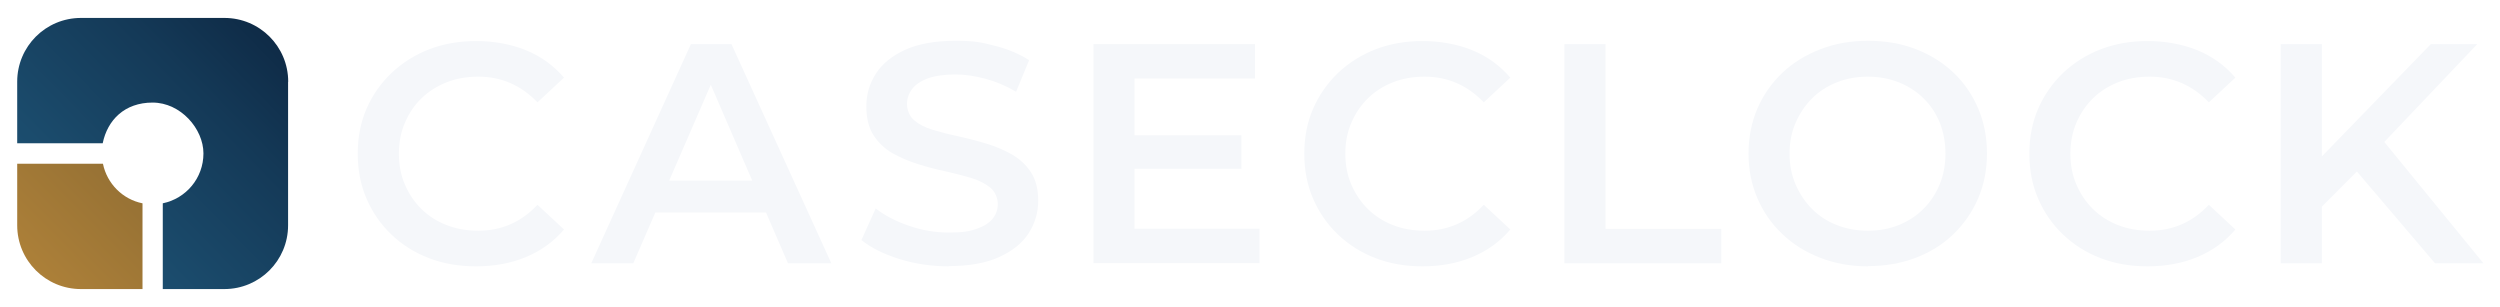
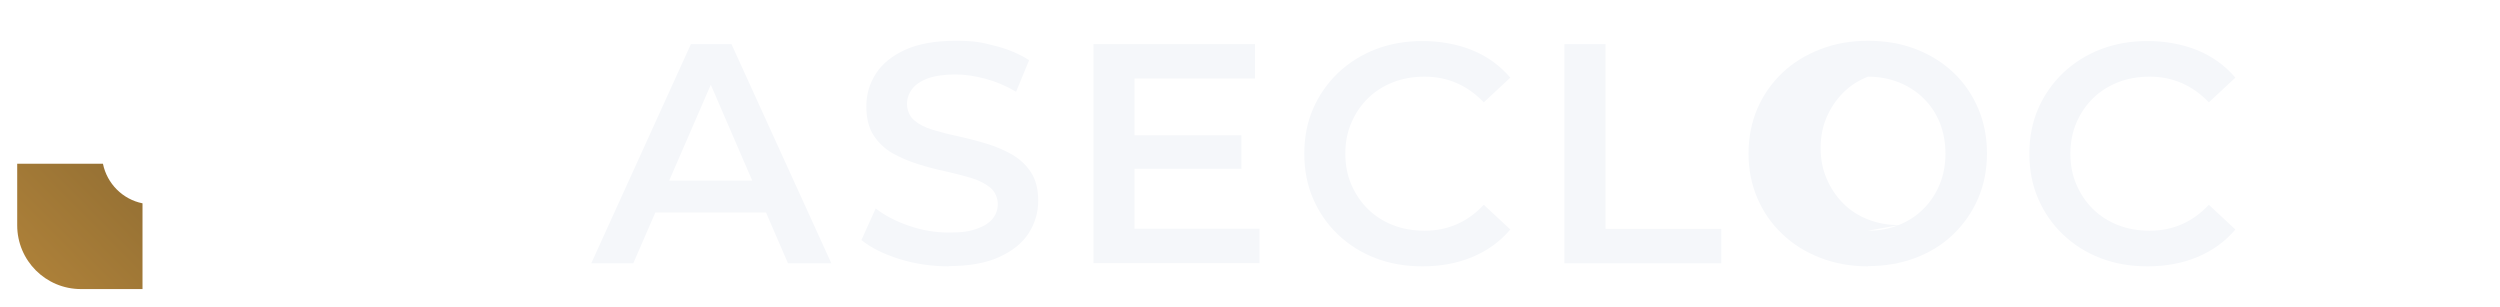
<svg xmlns="http://www.w3.org/2000/svg" id="w" version="1.1" viewBox="0 0 2035 250">
  <defs>
    <style>
      .st0 {
        fill: url(#linear-gradient1);
      }

      .st1 {
        filter: url(#outer-glow-1);
      }

      .st2 {
        fill: url(#linear-gradient);
      }

      .st3 {
        fill: #f5f7fa;
      }
    </style>
    <filter id="outer-glow-1" x="-17" y="-16" width="282" height="282" filterUnits="userSpaceOnUse">
      <feOffset dx="0" dy="0" />
      <feGaussianBlur result="blur" stdDeviation="10" />
      <feFlood flood-color="#f5f7fa" flood-opacity=".8" />
      <feComposite in2="blur" operator="in" />
      <feComposite in="SourceGraphic" />
    </filter>
    <linearGradient id="linear-gradient" x1="23.1" y1="26.3" x2="225.5" y2="226.5" gradientTransform="translate(0 252) scale(1 -1)" gradientUnits="userSpaceOnUse">
      <stop offset="0" stop-color="#b5853b" />
      <stop offset="0" stop-color="#ae8139" />
      <stop offset=".4" stop-color="#967134" />
      <stop offset=".8" stop-color="#876731" />
      <stop offset="1" stop-color="#826430" />
    </linearGradient>
    <linearGradient id="linear-gradient1" x1="14.8" y1="19.8" x2="235" y2="235.4" gradientTransform="translate(0 252) scale(1 -1)" gradientUnits="userSpaceOnUse">
      <stop offset="0" stop-color="#1e5376" />
      <stop offset=".3" stop-color="#1b4c6d" />
      <stop offset=".7" stop-color="#143957" />
      <stop offset="1" stop-color="#0d2742" />
    </linearGradient>
  </defs>
  <g id="x">
    <g id="aa" class="st1">
      <path class="st2" d="M116,165.5v69.8h-50.1c-28.7,0-51.9-23.2-51.9-51.9v-50.1h69.8c3.3,16.2,16.1,29,32.2,32.2h0Z" />
-       <path class="st0" d="M234.5,66.6v116.8c0,28.7-23.2,51.9-51.9,51.9h-50.1v-69.8c18.9-3.9,33.1-20.5,33.1-40.6s-18.6-41.4-41.4-41.4-36.7,14.2-40.6,33.1H14v-50.1c0-28.7,23.2-51.9,51.9-51.9h116.8c28.7,0,51.9,23.2,51.9,51.9h0Z" />
    </g>
-     <path class="st3" d="M387.5,216.8c-13.9,0-26.7-2.2-38.4-6.7-11.7-4.5-21.9-10.9-30.5-19.2-8.7-8.3-15.4-18-20.2-29.1-4.8-11-7.2-23.3-7.2-36.7s2.4-25.7,7.2-36.7c4.8-11,11.6-20.7,20.4-29.1,8.8-8.3,19-14.7,30.6-19.2,11.7-4.5,24.5-6.7,38.4-6.7s28.2,2.5,40.4,7.5c12.2,5,22.5,12.5,30.9,22.3l-21.6,20.1c-6.7-7-14.1-12.2-22.1-15.7-8.1-3.5-16.7-5.2-26-5.2s-18.1,1.5-25.9,4.6c-7.8,3.1-14.6,7.4-20.4,13s-10.2,12.2-13.5,19.9c-3.3,7.6-4.9,16-4.9,25.2s1.6,17.6,4.9,25.2c3.3,7.6,7.8,14.3,13.5,19.9,5.7,5.6,12.5,10,20.4,13,7.8,3.1,16.4,4.6,25.9,4.6s17.9-1.7,26-5.2c8.1-3.5,15.4-8.8,22.1-15.9l21.6,20.1c-8.4,9.9-18.7,17.3-30.9,22.4-12.2,5.1-25.7,7.6-40.7,7.6h0c0,0,0,0,0,0h0Z" />
    <path class="st3" d="M481.3,214.3l81.1-178.4h33l81.3,178.4h-35.3l-69.5-160.8h13.4l-69.8,160.8h-34.2ZM518.6,173l9.3-26h97l9,26h-115.3,0Z" />
    <path class="st3" d="M772.3,216.8c-14.1,0-27.5-2-40.3-6-12.8-4-23-9.1-30.8-15.4l11.6-25.7c7.2,5.6,16.1,10.3,26.8,14,10.6,3.7,21.5,5.6,32.7,5.6s17.1-1,22.9-3.1c5.8-2,10.1-4.8,12.9-8.3,2.8-3.5,4.1-7.4,4.1-11.9s-2-9.8-5.9-13.1c-4-3.3-9-5.9-15.3-7.9-6.3-1.9-13.2-3.7-20.8-5.4-7.7-1.6-15.3-3.6-22.9-6-7.7-2.4-14.6-5.4-21-9-6.4-3.7-11.4-8.6-15.3-14.6-3.9-6.1-5.8-13.9-5.8-23.5s2.6-18.6,7.8-26.6c5.2-8.1,13.2-14.5,23.9-19.4,10.7-4.8,24.3-7.3,40.8-7.3s21.5,1.4,32.2,4.1,19.9,6.6,27.8,11.7l-10.6,25.7c-8.1-4.8-16.4-8.3-25-10.6-8.6-2.3-16.8-3.5-24.7-3.5s-16.6,1.1-22.4,3.3c-5.8,2.2-10.1,5.2-12.7,8.8-2.7,3.7-4,7.7-4,12.1s1.9,9.8,5.8,13.1,8.9,5.9,15.2,7.8c6.3,1.9,13.3,3.7,21,5.3,7.7,1.7,15.4,3.7,22.9,6,7.6,2.3,14.5,5.3,20.8,8.9,6.3,3.7,11.4,8.5,15.3,14.5,3.9,6,5.8,13.7,5.8,23.1s-2.6,18.3-7.8,26.4c-5.2,8.1-13.3,14.5-24.1,19.4-10.8,4.9-24.5,7.3-40.9,7.3h0s0,0,0,0h0Z" />
    <path class="st3" d="M923.5,186.2h101.7v28h-135.1V35.9h131.5v28h-98.1v122.3h0s0,0,0,0ZM920.9,110.1h89.6v27.3h-89.6v-27.3Z" />
    <path class="st3" d="M1157.9,216.8c-13.9,0-26.7-2.2-38.3-6.7-11.7-4.5-21.8-10.9-30.5-19.2-8.7-8.3-15.4-18-20.2-29.1-4.8-11-7.2-23.3-7.2-36.7s2.4-25.7,7.2-36.7c4.8-11,11.6-20.7,20.3-29.1,8.8-8.3,19-14.7,30.6-19.2,11.7-4.5,24.4-6.7,38.3-6.7s28.2,2.5,40.4,7.5c12.2,5,22.5,12.5,30.9,22.3l-21.6,20.1c-6.7-7-14.1-12.2-22.1-15.7-8.1-3.5-16.7-5.2-26-5.2s-18.1,1.5-25.9,4.6c-7.8,3.1-14.6,7.4-20.3,13s-10.2,12.2-13.5,19.9c-3.3,7.6-4.9,16-4.9,25.2s1.6,17.6,4.9,25.2,7.8,14.3,13.5,19.9c5.7,5.6,12.5,10,20.3,13,7.8,3.1,16.4,4.6,25.9,4.6s17.9-1.7,26-5.2c8.1-3.5,15.4-8.8,22.1-15.9l21.6,20.1c-8.4,9.9-18.7,17.3-30.9,22.4-12.2,5.1-25.7,7.6-40.7,7.6h0c0,0,0,0,0,0h0Z" />
    <path class="st3" d="M1273.4,214.3V35.9h33.5v150.4h94.2v28h-127.7Z" />
-     <path class="st3" d="M1520.5,216.8c-13.9,0-26.8-2.3-38.7-6.9-11.9-4.6-22.3-11-31-19.4-8.8-8.3-15.5-18-20.3-29.2-4.8-11.1-7.2-23.2-7.2-36.3s2.4-25.4,7.2-36.6c4.8-11.1,11.6-20.8,20.3-29.1s19.1-14.6,30.9-19.2c11.8-4.6,24.8-6.9,38.9-6.9s26.8,2.2,38.6,6.7c11.8,4.5,22.1,10.9,30.8,19.1,8.7,8.2,15.4,18,20.2,29.2,4.8,11.2,7.2,23.5,7.2,36.7s-2.4,25.4-7.2,36.6c-4.8,11.1-11.6,20.9-20.2,29.2s-18.9,14.7-30.8,19.2c-11.8,4.5-24.7,6.7-38.6,6.7h0s0,0,0,0ZM1520.5,187.8c9.1,0,17.4-1.5,25.1-4.6,7.6-3.1,14.3-7.4,19.9-13,5.7-5.6,10.1-12.2,13.3-19.9,3.2-7.6,4.8-16.1,4.8-25.2s-1.6-17.6-4.6-25.2c-3.1-7.6-7.5-14.3-13.3-19.9-5.7-5.6-12.4-9.9-20.1-13-7.7-3-16-4.6-25.1-4.6s-17.6,1.5-25.3,4.6c-7.8,3.1-14.6,7.4-20.2,13.1-5.7,5.7-10.1,12.3-13.4,19.9s-4.9,15.9-4.9,25.1,1.6,17.3,4.9,25c3.3,7.6,7.7,14.3,13.4,20,5.7,5.7,12.4,10.1,20.2,13.1,7.8,3.1,16.3,4.6,25.3,4.6h0Z" />
+     <path class="st3" d="M1520.5,216.8c-13.9,0-26.8-2.3-38.7-6.9-11.9-4.6-22.3-11-31-19.4-8.8-8.3-15.5-18-20.3-29.2-4.8-11.1-7.2-23.2-7.2-36.3s2.4-25.4,7.2-36.6c4.8-11.1,11.6-20.8,20.3-29.1s19.1-14.6,30.9-19.2c11.8-4.6,24.8-6.9,38.9-6.9s26.8,2.2,38.6,6.7c11.8,4.5,22.1,10.9,30.8,19.1,8.7,8.2,15.4,18,20.2,29.2,4.8,11.2,7.2,23.5,7.2,36.7s-2.4,25.4-7.2,36.6c-4.8,11.1-11.6,20.9-20.2,29.2s-18.9,14.7-30.8,19.2c-11.8,4.5-24.7,6.7-38.6,6.7h0s0,0,0,0ZM1520.5,187.8c9.1,0,17.4-1.5,25.1-4.6,7.6-3.1,14.3-7.4,19.9-13,5.7-5.6,10.1-12.2,13.3-19.9,3.2-7.6,4.8-16.1,4.8-25.2s-1.6-17.6-4.6-25.2c-3.1-7.6-7.5-14.3-13.3-19.9-5.7-5.6-12.4-9.9-20.1-13-7.7-3-16-4.6-25.1-4.6c-7.8,3.1-14.6,7.4-20.2,13.1-5.7,5.7-10.1,12.3-13.4,19.9s-4.9,15.9-4.9,25.1,1.6,17.3,4.9,25c3.3,7.6,7.7,14.3,13.4,20,5.7,5.7,12.4,10.1,20.2,13.1,7.8,3.1,16.3,4.6,25.3,4.6h0Z" />
    <path class="st3" d="M1748.1,216.8c-13.9,0-26.7-2.2-38.3-6.7-11.7-4.5-21.8-10.9-30.5-19.2-8.7-8.3-15.4-18-20.2-29.1-4.8-11-7.2-23.3-7.2-36.7s2.4-25.7,7.2-36.7c4.8-11,11.6-20.7,20.3-29.1,8.8-8.3,19-14.7,30.6-19.2,11.7-4.5,24.4-6.7,38.3-6.7s28.2,2.5,40.4,7.5,22.5,12.5,30.9,22.3l-21.6,20.1c-6.7-7-14.1-12.2-22.1-15.7-8.1-3.5-16.7-5.2-26-5.2s-18.1,1.5-25.9,4.6c-7.8,3.1-14.6,7.4-20.3,13s-10.2,12.2-13.5,19.9c-3.3,7.6-4.9,16-4.9,25.2s1.6,17.6,4.9,25.2,7.8,14.3,13.5,19.9c5.7,5.6,12.5,10,20.3,13,7.8,3.1,16.4,4.6,25.9,4.6s17.9-1.7,26-5.2c8.1-3.5,15.4-8.8,22.1-15.9l21.6,20.1c-8.4,9.9-18.7,17.3-30.9,22.4s-25.7,7.6-40.7,7.6h0c0,0,0,0,0,0h0Z" />
-     <path class="st3" d="M1856.5,214.3V35.9h33.5v178.4h-33.5ZM1886.1,172.2l-1.6-39.2,94.2-97.1h37.8l-78.5,82.6-18.5,20.1-33.5,33.6h0s0,0,0,0ZM1982.1,214.3l-69.2-81.3,22.4-24.2,86.2,105.5h-39.4Z" />
  </g>
</svg>